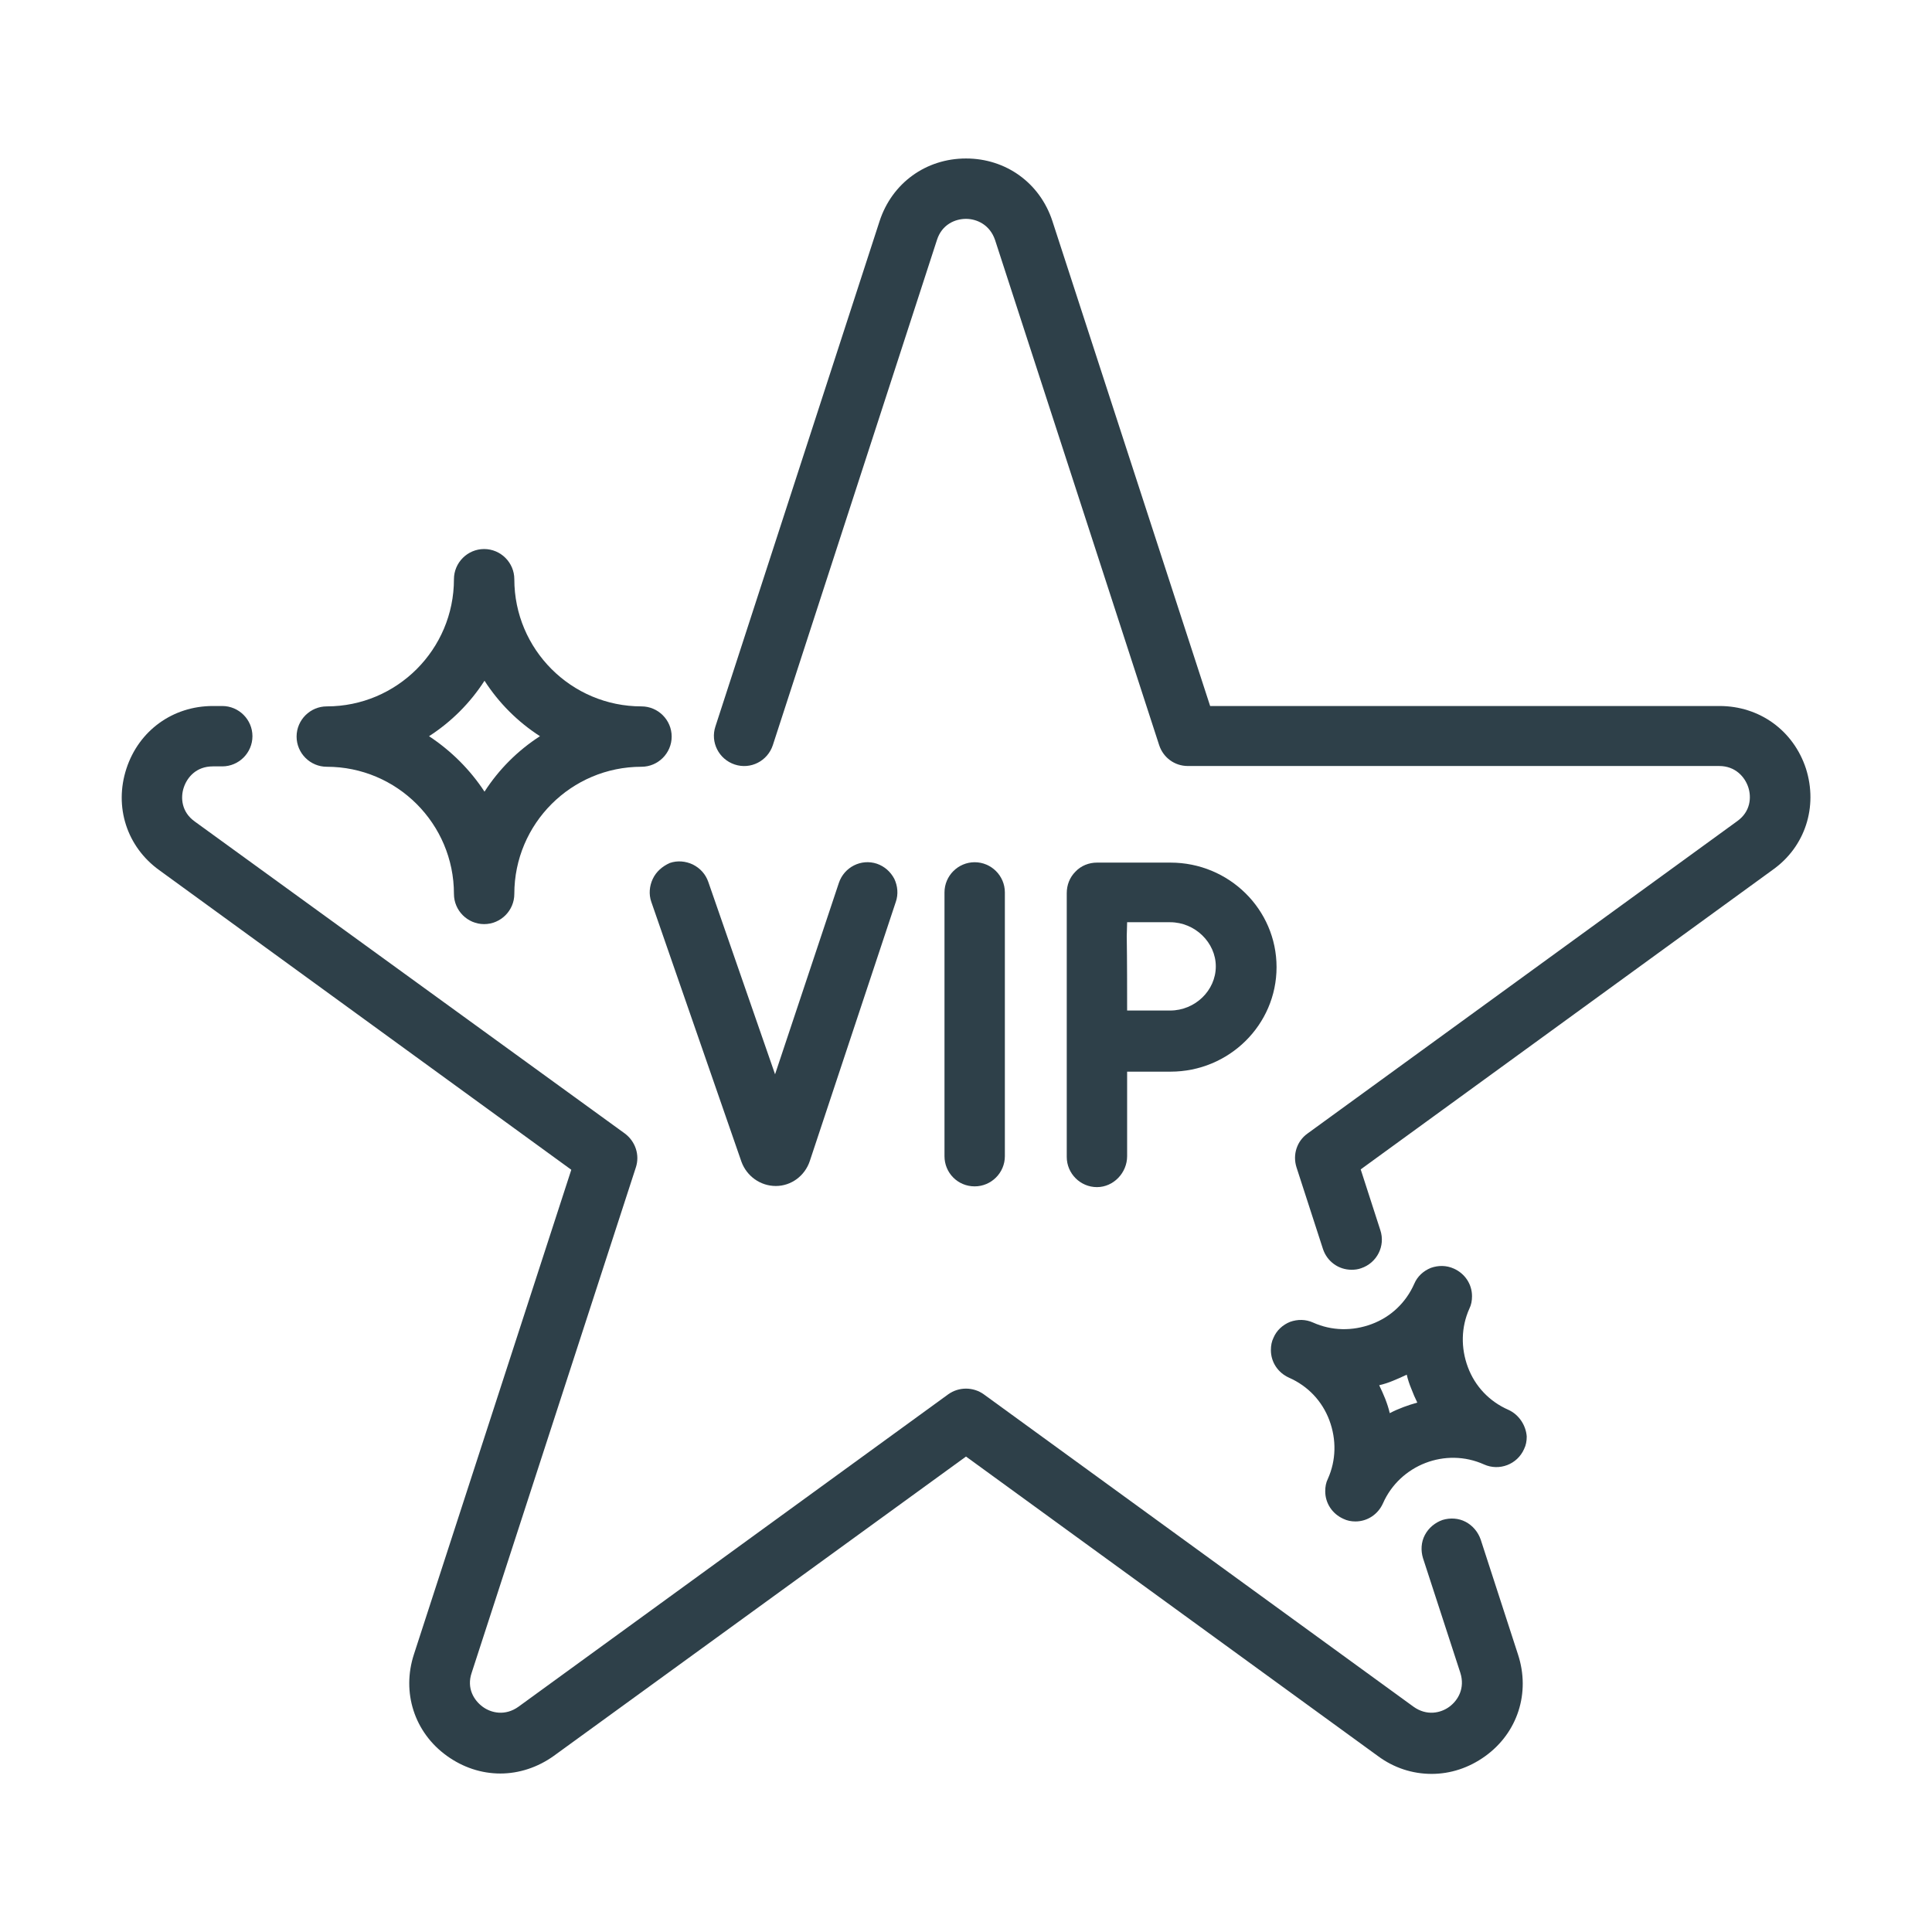
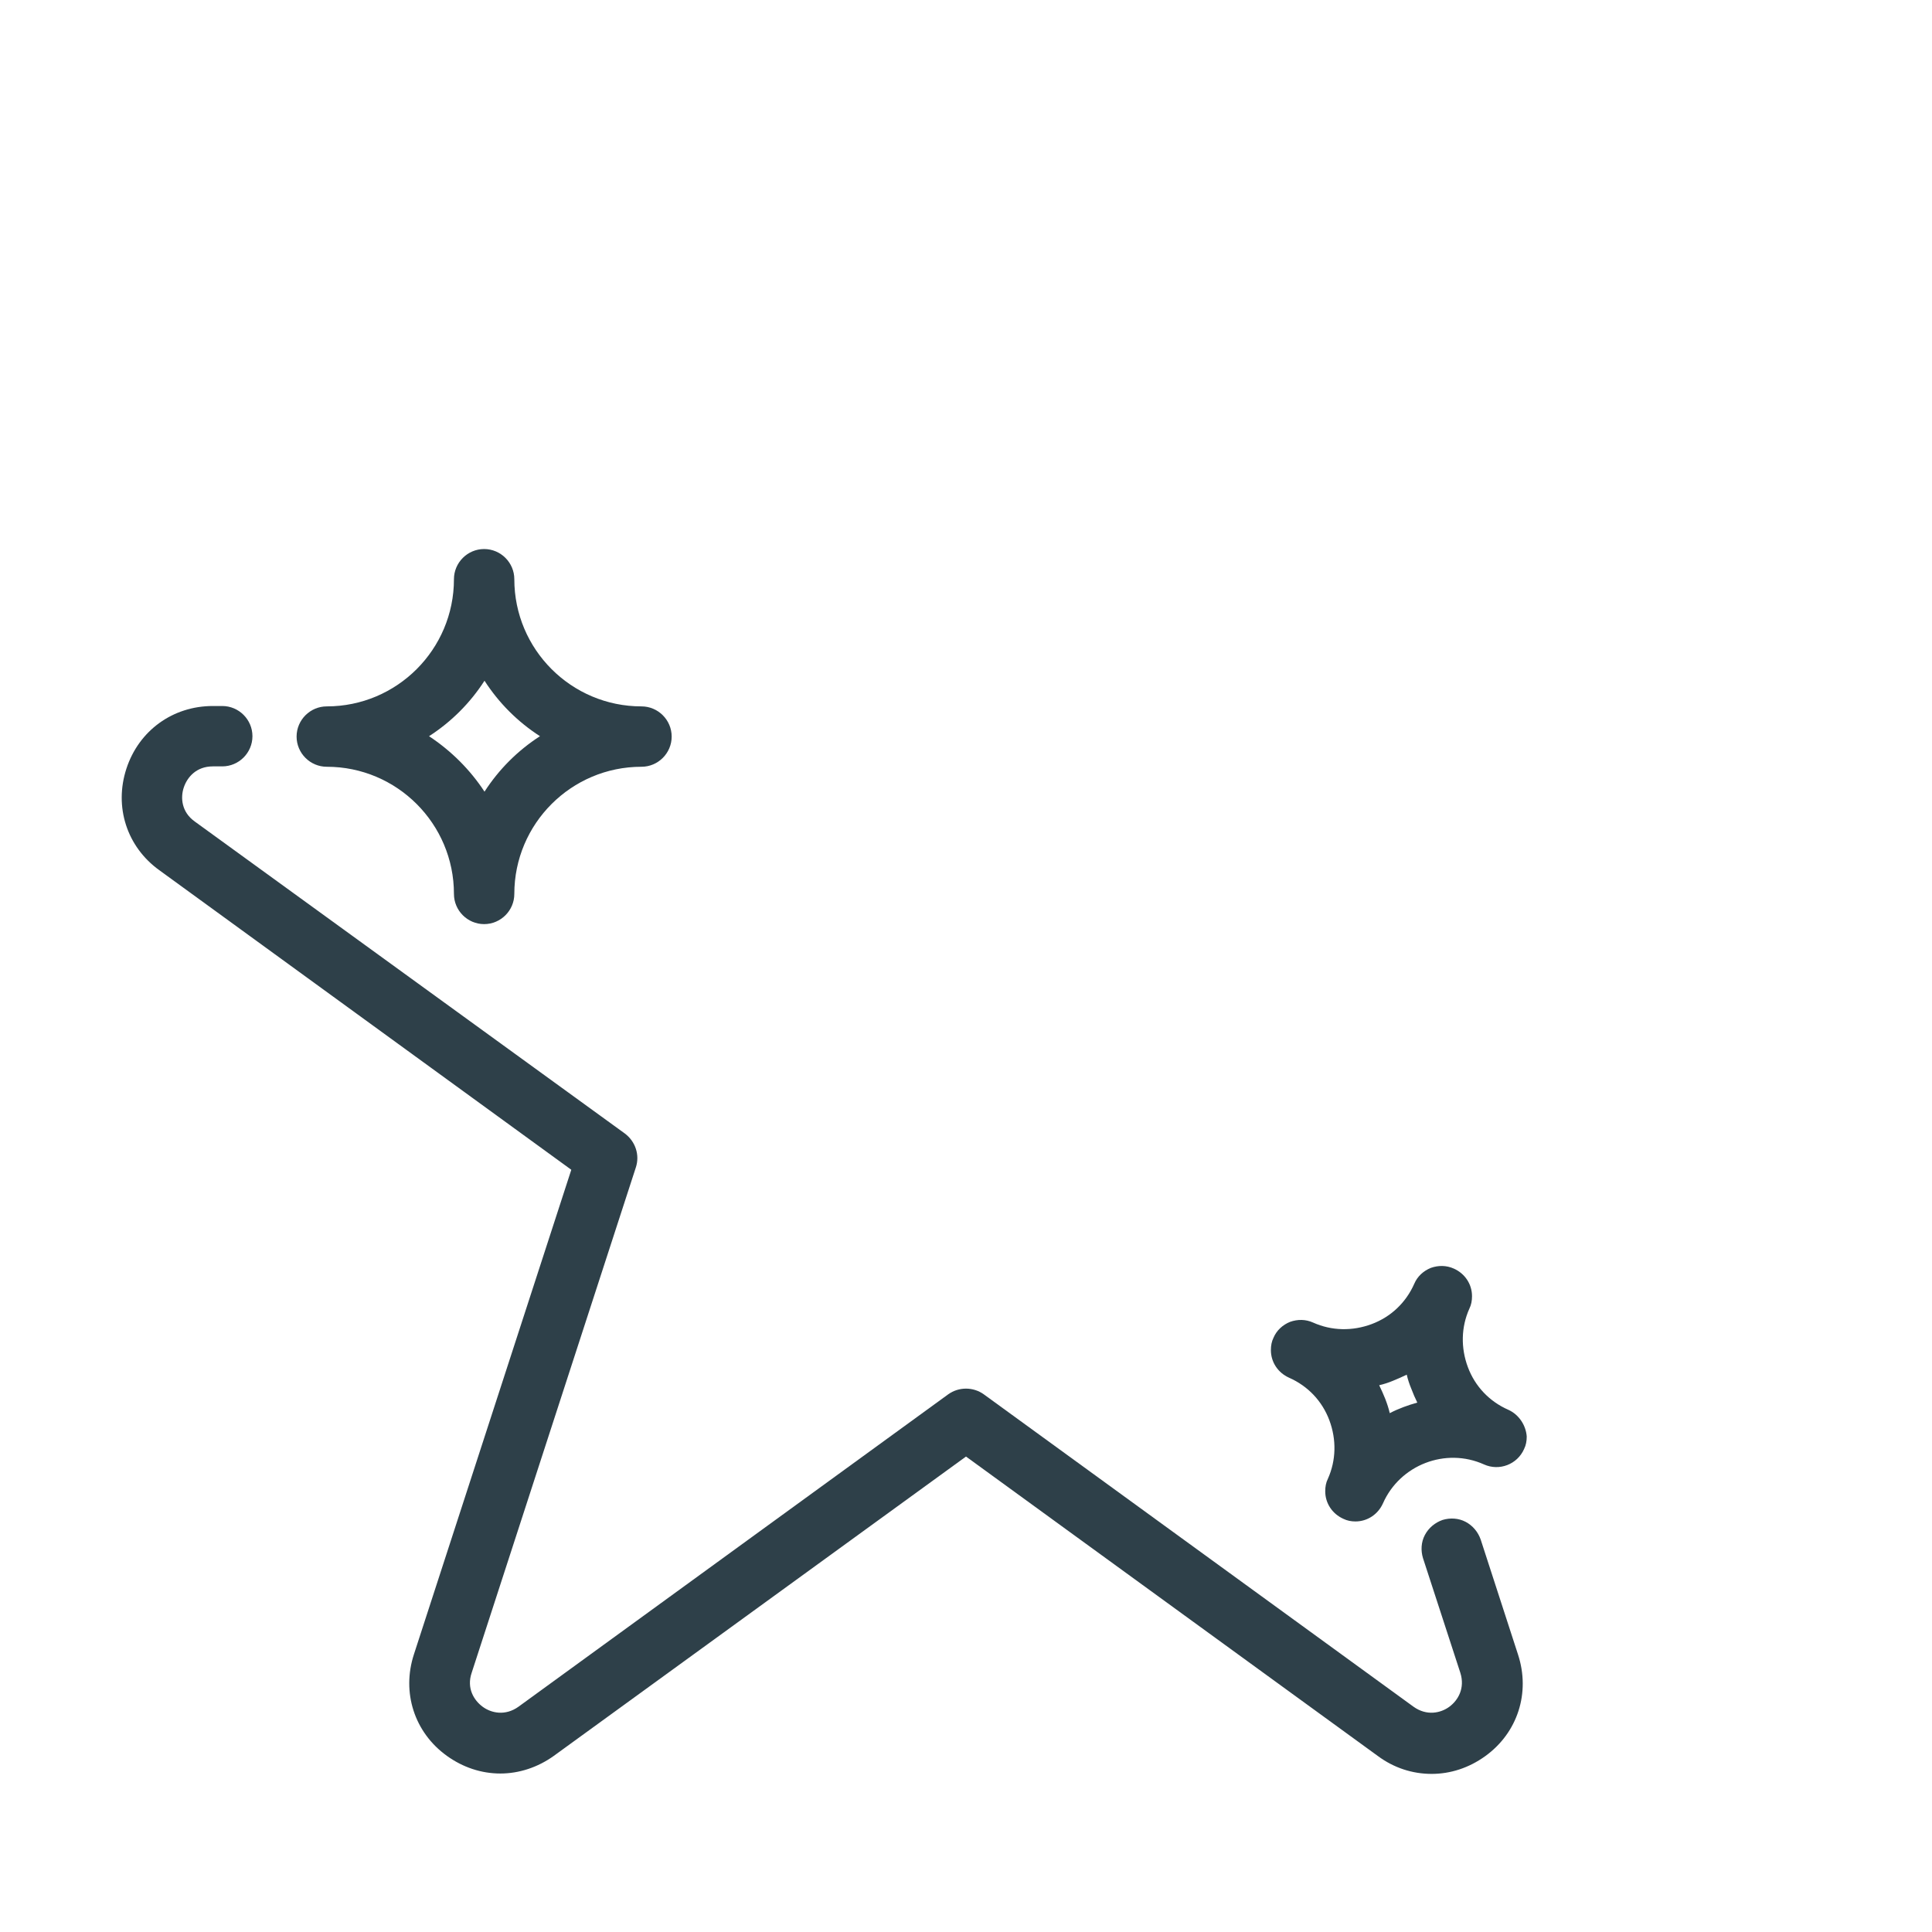
<svg xmlns="http://www.w3.org/2000/svg" version="1.1" id="Capa_1" x="0px" y="0px" viewBox="0 0 512 512" style="enable-background:new 0 0 512 512;" xml:space="preserve">
  <style type="text/css">
	.st0{fill:#2E4049;}
</style>
  <g>
    <path class="st0" d="M86.6,203.2c18.6,0,33.7,15.1,33.7,33.7c0,4.4,3.6,8,8,8s8-3.6,8-8c0-18.6,15.1-33.7,33.7-33.7   c4.4,0,8-3.6,8-8s-3.6-8-8-8c-18.6,0-33.7-15.1-33.7-33.7c0-4.4-3.6-8-8-8s-8,3.6-8,8c0,18.6-15.1,33.7-33.7,33.7c-4.4,0-8,3.6-8,8   S82.2,203.2,86.6,203.2z M113.7,195.1c5.9-3.8,10.9-8.8,14.7-14.7c3.8,5.9,8.8,10.9,14.7,14.7c-5.9,3.8-10.9,8.8-14.7,14.7   C124.6,204,119.6,199,113.7,195.1z" />
    <path class="st0" d="M392.4,408c-0.7-2-2.1-3.7-4-4.7c-1.9-1-4.1-1.1-6.1-0.5c-2,0.7-3.7,2.1-4.7,4c-1,1.9-1.1,4.1-0.5,6.1   l9.9,30.4c1.3,4.1-0.6,7.3-2.9,9s-6,2.5-9.5,0l-113.9-82.8c-2.8-2-6.6-2-9.4,0l-113.9,82.8c-3.5,2.5-7.2,1.7-9.5,0   c-2.3-1.7-4.3-4.9-2.9-9l43.5-133.9c1.1-3.3-0.1-6.9-2.9-9L51.6,217.7c-3.5-2.5-3.8-6.3-2.9-9c0.9-2.7,3.3-5.6,7.7-5.6h2.5   c4.4,0,8-3.6,8-8s-3.6-8-8-8h-2.5c-10.6,0-19.6,6.5-22.9,16.6c-3.3,10.1,0.1,20.7,8.7,26.9L151.4,310l-41.7,128.4   c-3.3,10.1,0.1,20.7,8.7,26.9c4.3,3.1,9.2,4.7,14.2,4.7c4.9,0,9.9-1.6,14.2-4.7L256,386l109.2,79.4c4.2,3.1,9.1,4.7,14.2,4.7   c5,0,9.9-1.6,14.2-4.7c8.6-6.2,12-16.8,8.7-26.9L392.4,408z" />
-     <path class="st0" d="M478.6,203.7L478.6,203.7c-3.3-10.1-12.3-16.6-22.9-16.6h-135L278.9,58.6C275.6,48.5,266.6,42,256,42   c-10.6,0-19.6,6.5-22.9,16.6l-43.5,133.9c-1.4,4.2,0.9,8.7,5.1,10.1c4.2,1.4,8.7-0.9,10.1-5.1l43.5-133.9c1.3-4.1,4.8-5.6,7.7-5.6   c2.8,0,6.3,1.5,7.7,5.6l43.5,133.9c1.1,3.3,4.1,5.5,7.6,5.5h140.8c4.3,0,6.8,2.9,7.7,5.6c0.9,2.7,0.6,6.5-2.9,9l-113.9,82.8   c-2.8,2-4,5.6-2.9,9l7,21.6c1.1,3.3,4.1,5.5,7.6,5.5c0,0,0,0,0,0c0.8,0,1.7-0.1,2.5-0.4c4.2-1.4,6.5-5.9,5.1-10.1l-5.2-16.1   l109.2-79.4C478.4,224.4,481.8,213.8,478.6,203.7z" />
-     <path class="st0" d="M258.3,314.4c4.4,0,8-3.6,8-8v-69.9c0-4.4-3.6-8-8-8c-4.4,0-8,3.6-8,8v69.9   C250.3,310.8,253.8,314.4,258.3,314.4z" />
-     <path class="st0" d="M173,232.9c-0.9,1.9-1.1,4.1-0.4,6.1l23.9,68.9c1.4,3.8,5,6.4,9.1,6.4c4.1,0,7.7-2.7,9-6.6l22.8-68.7   c0.7-2,0.5-4.2-0.4-6.1c-1-1.9-2.6-3.3-4.6-4c-4.2-1.4-8.7,0.9-10.1,5.1l-16.9,50.7l-17.7-51c-0.7-2-2.1-3.6-4.1-4.6   c-1.9-0.9-4.1-1.1-6.1-0.4C175.5,229.6,173.9,231,173,232.9z" />
-     <path class="st0" d="M298.7,306.4V284c4.1,0,8.8,0,11.5,0c15.5,0,28.1-12.4,28.1-27.7s-12.6-27.7-28.1-27.7h-19.5   c-2.1,0-4.2,0.8-5.7,2.4c-1.5,1.5-2.3,3.5-2.3,5.7v69.9c0,4.4,3.6,8,8,8S298.7,310.8,298.7,306.4z M298.7,244.4l11.4,0   c6.6,0,12.1,5.4,12.1,11.7c0,6.4-5.5,11.7-12.1,11.7c-2.6,0-7.3,0-11.4,0c0-4.4,0-13.4-0.1-19.7L298.7,244.4z" />
    <path class="st0" d="M399.7,373.6L399.7,373.6c-5-2.2-8.8-6.2-10.7-11.3c-1.9-5.1-1.8-10.6,0.4-15.5c0.5-1,0.7-2.1,0.7-3.3   c0-3.2-1.9-6-4.8-7.3c-2-0.9-4.1-0.9-6.1-0.2c-2,0.8-3.6,2.3-4.4,4.2c-2.2,5-6.2,8.8-11.3,10.7c-5.1,1.9-10.6,1.8-15.5-0.4   c-2-0.9-4.1-0.9-6.1-0.2c-2,0.8-3.6,2.3-4.4,4.2c-0.5,1-0.7,2.1-0.7,3.3c0,3.2,1.9,6,4.8,7.3c5,2.2,8.8,6.2,10.7,11.3   c1.9,5.1,1.8,10.6-0.4,15.5c-0.5,1-0.7,2.1-0.7,3.3c0,3.2,1.9,6,4.8,7.3c1,0.5,2.1,0.7,3.2,0.7c3.2,0,6-1.9,7.3-4.8   c4.5-10.2,16.6-14.9,26.8-10.3c4,1.8,8.8,0,10.6-4.1c0.5-1,0.7-2.1,0.7-3.3C404.4,377.8,402.6,374.9,399.7,373.6z M375.6,371.7   c-2.5,0.7-5,1.6-7.3,2.8c-0.3-1.3-0.7-2.5-1.2-3.8c-0.5-1.2-1-2.4-1.6-3.6c1.3-0.3,2.5-0.7,3.7-1.2s2.4-1,3.6-1.6   c0.3,1.3,0.7,2.5,1.2,3.7C374.5,369.3,375,370.5,375.6,371.7z" />
  </g>
</svg>